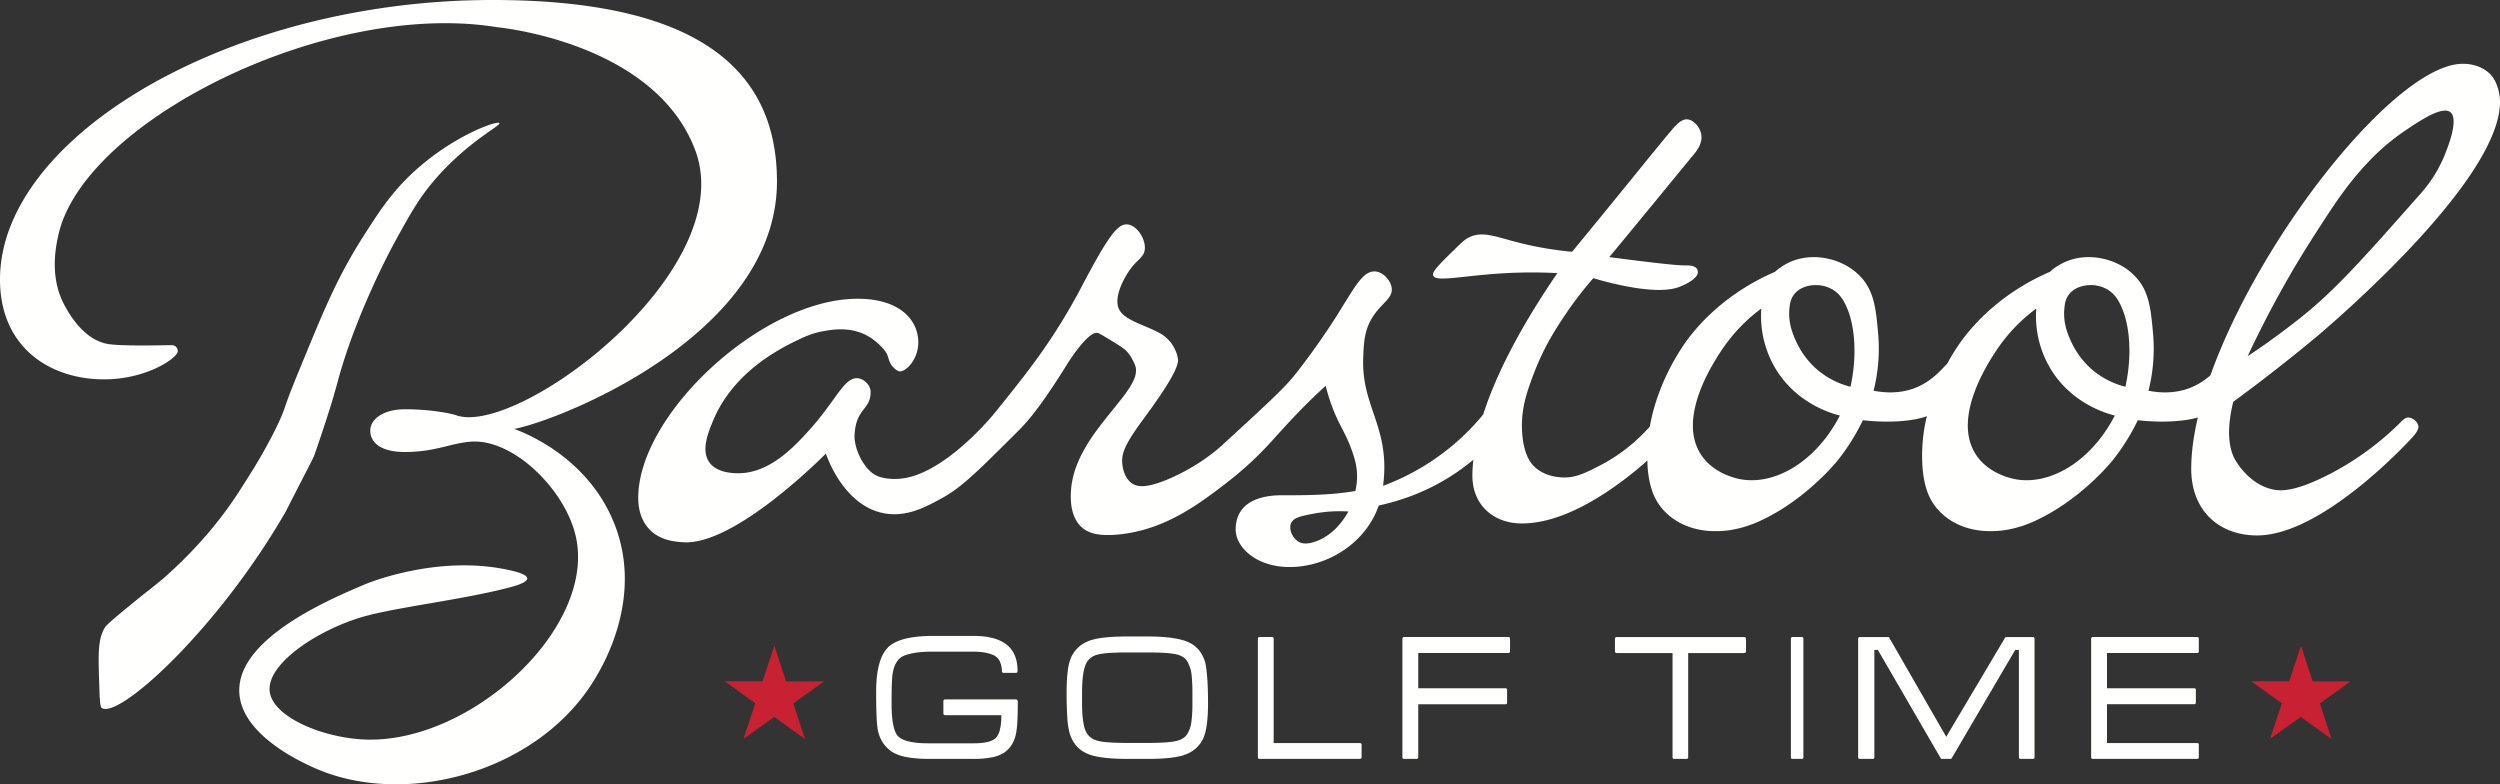
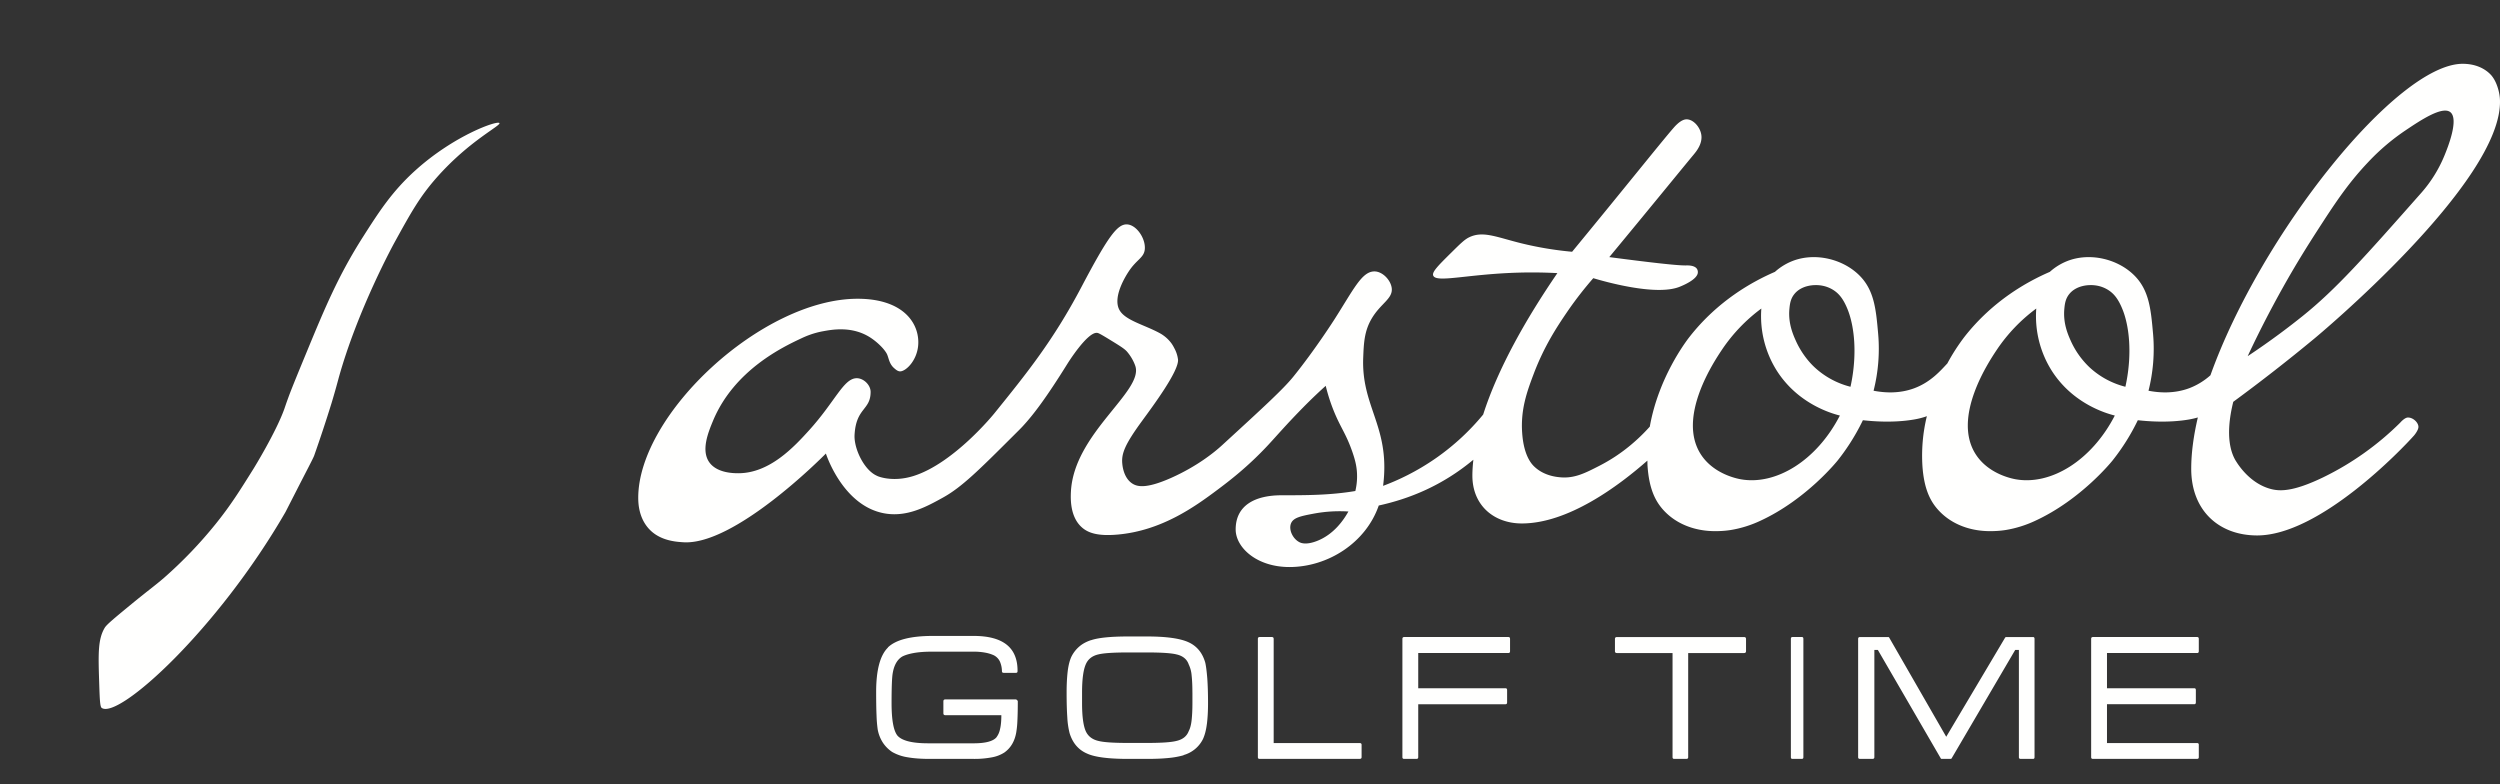
<svg xmlns="http://www.w3.org/2000/svg" width="102" height="32" viewBox="0 0 102 32">
  <rect x="0" y="0" width="102" height="32" fill="#333333" stroke="none" />
  <g fill-rule="nonzero" fill="none">
-     <path d="M20.98 17.5c1.734-.314 10.72-3.786 10.72-10.095C31.7 2.578 28.092 0 20.096 0 9.376 0 0 5.578 0 11.4c0 2.788 2.052 4.078 4.246 4.078 1.733 0 3.007-.872 3.007-1.15a.249.249 0 0 0-.102-.203.26.26 0 0 0-.146-.042c-.233-.001-1.998.049-2.582-.045-.995-.16-1.587-1.216-1.76-1.527-.661-1.177-.388-2.431-.283-2.914C3.382 5.005 13.143.063 20.096 1.081l.187.028.014.003c.04.006 6.4.599 8.065 5.007 1.858 4.923-7.23 11.715-9.752 10.823-.21-.074-1.045-.244-2.087-.244-.85 0-1.416.383-1.416.871s.425.872 1.416.872c1.209 0 1.825-.343 2.653-.419 1.731-.157 3.854 1.92 4.307 3.822.892 3.74-4.267 8.506-8.607 8.329-1.695-.07-3.76-.913-3.873-1.972-.123-1.146 2.044-2.55 3.889-3.06 1.34-.37 3.972-.676 5.84-1.158.251-.064.78-.208.78-.383 0-.18-.576-.305-.78-.349-2.935-.636-5.81.577-5.81.577-1.454.613-5.283 2.228-5.157 4.443.109 1.92 3.119 3.094 3.446 3.218 3.684 1.39 8.906-.106 11.111-3.874.334-.57 1.978-3.38.676-6.411-1.096-2.552-3.514-3.516-4.018-3.705" fill="#FFFFFE" />
-     <path d="M92.734 12.477c.3-.562.575-1.047.805-1.44.5-.85.927-1.505 1.255-2.011.657-1.013 1.136-1.676 1.803-2.385.26-.277.773-.801 1.545-1.32.586-.394 1.488-1 1.825-.75.378.283-.117 1.49-.229 1.765a5.402 5.402 0 0 1-.93 1.51c-2.324 2.63-3.486 3.946-4.87 5.056-.508.407-1.264.987-2.233 1.63.277-.593.618-1.288 1.029-2.055m-5.868 2.255a6.898 6.898 0 0 1-.15 1.048 3.366 3.366 0 0 1-1.455-.786 3.413 3.413 0 0 1-.774-1.089c-.117-.261-.318-.723-.262-1.307.02-.214.05-.415.204-.604.283-.347.8-.409 1.163-.333.078.016.26.061.452.19.22.148.393.366.56.786.076.189.339.905.262 2.095m-4.635 4.821c-.147-.027-1.088-.212-1.606-.994-1.01-1.523.533-3.823.855-4.303a6.8 6.8 0 0 1 1.6-1.668 4.17 4.17 0 0 0 .634 2.542c.872 1.364 2.257 1.746 2.57 1.824-.946 1.837-2.61 2.861-4.053 2.599m-6.582-4.82a6.895 6.895 0 0 1-.149 1.047 3.365 3.365 0 0 1-1.456-.786c-.109-.1-.497-.474-.773-1.089-.118-.261-.319-.723-.263-1.307.02-.214.051-.415.205-.604.282-.347.799-.409 1.162-.333.078.016.26.061.453.19.219.148.393.366.56.786.075.189.338.905.261 2.095m-4.635 4.821c-.146-.027-1.088-.212-1.606-.994-1.01-1.523.534-3.823.856-4.303a6.8 6.8 0 0 1 1.599-1.668 4.171 4.171 0 0 0 .634 2.542c.872 1.364 2.257 1.746 2.57 1.824-.945 1.837-2.61 2.861-4.053 2.599m-17.287 2.521c-.436.169-.644.079-.695.055-.285-.136-.461-.515-.36-.771.095-.24.404-.302.925-.401a5.764 5.764 0 0 1 1.418-.088c-.197.354-.598.938-1.288 1.205m44.52-5.04c-.14 0-.318.21-.318.21a11.75 11.75 0 0 1-3.137 2.228c-1.25.604-1.792.578-2.174.47-.754-.214-1.209-.846-1.359-1.079l-.042-.066c-.173-.288-.454-.97-.1-2.403a71.597 71.597 0 0 0 3.314-2.585s7.709-6.384 7.567-9.742c-.017-.41-.188-.738-.188-.738a1.228 1.228 0 0 0-.167-.259c-.272-.3-.682-.467-1.166-.467-2.682 0-8.24 6.96-10.291 12.708a2.779 2.779 0 0 1-.863.527c-.617.23-1.219.19-1.664.104a6.99 6.99 0 0 0 .186-2.322c-.09-1.018-.16-1.813-.81-2.426-.651-.615-1.71-.884-2.607-.574a2.352 2.352 0 0 0-.795.472c-.906.392-2.317 1.167-3.477 2.643a8.21 8.21 0 0 0-.705 1.094c-.268.282-.664.754-1.345 1.01-.616.23-1.218.188-1.664.103a6.99 6.99 0 0 0 .187-2.322c-.09-1.018-.16-1.813-.81-2.426-.652-.615-1.71-.884-2.607-.574a2.352 2.352 0 0 0-.795.472c-.907.392-2.317 1.167-3.477 2.643-.17.216-1.278 1.687-1.628 3.671a7.37 7.37 0 0 1-.785.757 6.885 6.885 0 0 1-1.264.837c-.588.302-1.024.526-1.602.474-.153-.014-.678-.06-1.076-.451-.1-.099-.416-.436-.48-1.354-.07-.967.202-1.706.474-2.425.433-1.143.972-1.945 1.34-2.488.408-.598.794-1.07 1.087-1.406.384.115 2.546.745 3.523.351.095-.038.743-.296.743-.592a.244.244 0 0 0-.034-.135c-.1-.157-.38-.146-.461-.144-.35.005-1.459-.122-3.118-.34 1.664-2.008 2.893-3.52 3.444-4.184.103-.124.369-.443.31-.81-.048-.31-.322-.627-.6-.627-.142 0-.319.104-.531.348-.492.565-2.01 2.47-4.14 5.055a13.933 13.933 0 0 1-2.09-.35c-1.018-.254-1.558-.515-2.121-.235-.182.09-.356.262-.703.605-.542.536-.812.803-.753.951.124.31 1.396-.062 3.497-.12.67-.018 1.218.002 1.569.02-1.261 1.84-2.422 3.876-3.028 5.772v-.001a9.63 9.63 0 0 1-1.908 1.765c-.81.567-1.58.922-2.175 1.144.01-.076.024-.198.035-.348.156-2.145-.923-2.945-.846-4.883.024-.598.043-1.087.353-1.606.363-.608.85-.794.812-1.215-.03-.33-.37-.697-.708-.697-.512 0-.844.724-1.628 1.952 0 0-.795 1.248-1.681 2.343-.415.513-1.248 1.276-2.912 2.801-.32.294-1.03.864-2.075 1.329-1.015.451-1.38.36-1.58.231-.355-.229-.402-.716-.411-.812-.04-.415.11-.791.812-1.751.421-.577 1.519-2.048 1.461-2.506a1.286 1.286 0 0 0-.153-.46 1.458 1.458 0 0 0-.108-.184 1.474 1.474 0 0 0-.499-.433c-.617-.333-1.386-.511-1.624-.928-.312-.544.298-1.466.377-1.586.324-.49.62-.551.653-.901.04-.427-.328-.985-.715-1.013-.4-.028-.778.48-1.878 2.568-1.146 2.171-2.206 3.484-3.551 5.148 0 0-1.644 2.034-3.298 2.55-.855.267-1.452.007-1.452.007a1.381 1.381 0 0 1-.083-.04c-.493-.251-.895-1.097-.865-1.647.062-1.116.655-.996.655-1.753 0-.279-.283-.558-.566-.558-.535 0-.87.939-1.946 2.127-.615.679-1.61 1.749-2.881 1.75-.179 0-.862 0-1.182-.437-.353-.484-.056-1.221.148-1.71.863-2.063 2.852-3.006 3.599-3.356.175-.083.483-.218.901-.293.366-.066 1.101-.198 1.804.193.31.172.654.492.78.723.083.154.088.408.304.594.063.054.145.13.242.13.248 0 .743-.488.743-1.185 0-.871-.707-1.778-2.476-1.778-3.892 0-8.951 4.706-8.951 8.123 0 .558.172.993.466 1.296.443.458 1.086.498 1.373.516 2.079.134 5.624-3.423 5.817-3.62.068.203.75 2.122 2.356 2.435.937.183 1.75-.267 2.419-.637.768-.424 1.47-1.124 2.874-2.524.193-.192.29-.287.385-.39.42-.454.935-1.123 1.82-2.546 0 0 .824-1.326 1.222-1.26l.013.003c.04.009.116.043.486.27.387.237.582.357.689.468 0 0 .235.244.36.607.353 1.033-2.511 2.748-2.627 5.137-.013.283-.038 1.02.447 1.45.246.219.635.368 1.464.293 1.793-.16 3.152-1.14 4.078-1.834.424-.318 1.217-.913 2.07-1.832.36-.388.724-.816 1.402-1.507.385-.392.715-.698.935-.895.098.403.213.731.308.972.294.743.523.968.795 1.77.098.29.178.585.176.956 0 .247-.037.451-.07.593-1.026.174-2.017.174-3.008.174-1.096 0-1.875.418-1.875 1.394 0 .732.85 1.534 2.194 1.534 1.557 0 3.113-.976 3.644-2.51 1.25-.274 2.588-.808 3.86-1.868-.024.22-.04.437-.04.648 0 1.22.885 1.952 2.017 1.952 1.878 0 3.917-1.503 5.123-2.564.003.076.001.151.007.229.063.898.303 1.384.593 1.727.5.59 1.275.922 2.167.922.212 0 .421-.013.638-.047a4.601 4.601 0 0 0 1.193-.371c1.904-.875 3.173-2.475 3.173-2.475.293-.37.674-.912 1.022-1.633.431.048 1.254.111 2.072-.027.203-.034.376-.079.538-.138a6.793 6.793 0 0 0-.18 2.042c.063.898.303 1.384.594 1.727.5.59 1.275.922 2.166.922.212 0 .422-.013.638-.047a4.6 4.6 0 0 0 1.193-.371c1.905-.875 3.173-2.475 3.173-2.475a8.74 8.74 0 0 0 1.023-1.633c.43.048 1.254.111 2.072-.027.138-.024.26-.052.377-.086-.174.744-.27 1.45-.27 2.094 0 1.708 1.133 2.72 2.69 2.72 2.547 0 5.908-3.522 6.403-4.08 0 0 .177-.208.177-.348 0-.174-.212-.383-.424-.383M12.109 19.99c.363-.711.675-1.299.71-1.403a59.24 59.24 0 0 0 .705-2.13c.16-.528.263-.921.282-.991.775-2.824 2.295-5.582 2.295-5.582.666-1.209 1.019-1.85 1.72-2.644 1.322-1.496 2.621-2.112 2.556-2.218-.075-.12-1.847.5-3.433 1.933-.945.855-1.469 1.667-2.13 2.704-.997 1.564-1.549 2.881-2.274 4.637-.519 1.254-.679 1.657-.78 1.934-.085.233-.12.34-.16.456-.338.947-1.25 2.428-1.25 2.428-.58.928-.939 1.502-1.548 2.26a17.75 17.75 0 0 1-2.113 2.204c-.412.354-.63.497-1.411 1.14-.618.509-.928.766-1.005.895-.284.475-.264 1.076-.225 2.277.021.63.031.944.102.993.688.475 4.73-3.194 7.499-7.994l.46-.899M41.518 28.584c.005.005.008.015.008.03 0 .31-.005.572-.016.786a3.75 3.75 0 0 1-.048.487c-.064.361-.226.633-.486.817a1.412 1.412 0 0 1-.51.196 3.787 3.787 0 0 1-.741.063H37.93c-.35 0-.652-.022-.904-.067a1.814 1.814 0 0 1-.626-.216 1.362 1.362 0 0 1-.374-.373 1.472 1.472 0 0 1-.216-.546 5.202 5.202 0 0 1-.047-.573c-.011-.251-.016-.57-.016-.958 0-.895.162-1.5.486-1.814h-.008c.324-.314.935-.47 1.833-.47h1.666c.595 0 1.042.117 1.342.352.3.236.45.592.45 1.068v.016c0 .047-.02.07-.063.07h-.502c-.048 0-.072-.023-.072-.07a1.023 1.023 0 0 0-.084-.393.548.548 0 0 0-.259-.259 1.498 1.498 0 0 0-.338-.102 2.532 2.532 0 0 0-.474-.04H38.01c-.292 0-.537.02-.733.056-.197.036-.35.084-.462.141-.202.12-.333.343-.39.668-.033.173-.049.584-.049 1.232 0 .686.08 1.129.24 1.328.185.21.605.314 1.259.314h1.849c.472 0 .78-.079.924-.236a.805.805 0 0 0 .151-.333c.038-.15.056-.342.056-.578H38.57c-.053 0-.08-.026-.08-.078v-.487c0-.052.027-.079.08-.079h2.893c.005 0 .01.003.016.008l.04.04zM48.65 28.254c0-.267-.01-.498-.031-.691a1.286 1.286 0 0 0-.12-.456c-.074-.214-.242-.35-.502-.408-.207-.052-.608-.079-1.203-.079h-.765c-.595 0-1 .027-1.212.079-.255.058-.427.194-.518.408-.1.23-.151.613-.151 1.147v.431c0 .535.05.917.151 1.147.096.21.271.343.526.4.208.053.609.08 1.204.08h.765c.59 0 .988-.027 1.195-.08.26-.057.43-.19.51-.4.059-.11.099-.262.12-.455.021-.194.032-.424.032-.692v-.431zm.59 1.288c-.031.246-.085.45-.159.612a1.26 1.26 0 0 1-.79.652l.001.008a3.318 3.318 0 0 1-.598.11c-.244.026-.542.039-.892.039h-.773c-.808 0-1.369-.073-1.682-.22-.35-.152-.587-.432-.71-.84a3.31 3.31 0 0 1-.091-.636c-.019-.272-.028-.61-.028-1.013 0-.33.015-.618.044-.864.03-.246.081-.448.155-.605.08-.157.185-.291.315-.404.13-.113.291-.2.482-.263h.008c.298-.1.8-.15 1.507-.15h.773c.775 0 1.333.077 1.673.228.17.074.315.18.435.322.12.142.208.317.267.526.032.147.058.356.08.629.02.272.031.61.031 1.012 0 .325-.016.61-.047.857zM51.392 30.963c-.047 0-.071-.024-.071-.07V26.07c0-.053.024-.079.071-.079h.502c.048 0 .072.026.072.079v4.248h3.515c.048 0 .072.024.072.07v.503c0 .047-.024.07-.072.07h-4.089zM57.864 26.644v1.437h3.562c.043 0 .064.026.064.078v.495c0 .052-.021.079-.064.079h-3.562v2.16c0 .046-.024.07-.072.07h-.502c-.048 0-.072-.024-.072-.07V26.07c0-.053.024-.079.072-.079h4.256c.042 0 .064.026.064.079v.494c0 .053-.022.079-.064.079h-3.682zM68.878 26.644v4.248c0 .047-.024.07-.072.07h-.502c-.043 0-.064-.023-.064-.07v-4.248H65.97c-.053 0-.08-.026-.08-.079v-.494c0-.053.027-.079.08-.079h5.188c.053 0 .08.026.08.079v.494c0 .053-.027.079-.08.079h-2.28zM73.131 30.963c-.042 0-.063-.024-.063-.07V26.07c0-.053.02-.079.063-.079h.39c.038 0 .057.026.057.079v4.821c0 .047-.019.07-.056.07h-.39zM82.443 30.963c-.048 0-.072-.024-.072-.07v-4.375h-.151l-2.598 4.43c-.011.01-.03.015-.056.015h-.343a.071.071 0 0 1-.032-.008l-2.574-4.437h-.143v4.374c0 .047-.025.07-.072.07h-.518c-.048 0-.072-.023-.072-.07v-4.821c0-.053.024-.079.072-.079h1.147a.09.09 0 0 1 .04.008l2.335 4.06 2.407-4.052c.01-.01.03-.016.056-.016h1.084c.037 0 .056.026.056.079v4.821c0 .047-.019.07-.056.07h-.51zM85.391 30.963c-.048 0-.072-.024-.072-.07V26.07c0-.053.024-.079.072-.079h4.256c.042 0 .064.026.064.079v.494c0 .053-.022.079-.064.079h-3.682v1.437h3.563c.042 0 .063.026.063.078v.495c0 .053-.021.079-.063.079h-3.563v1.586h3.682c.042 0 .064.024.064.07v.503c0 .047-.022.07-.064.07h-4.256z" fill="#FFFFFE" />
-     <path fill="#C72133" d="m31.113 27.797.482-1.451.476 1.453 1.55.002-1.255.896.476 1.453-1.252-.9-1.256.895.482-1.451-1.252-.9zM93.398 27.797l.482-1.451.476 1.453 1.55.002-1.256.896.477 1.453-1.253-.9-1.255.895.481-1.451-1.252-.9z" />
+     <path d="M92.734 12.477c.3-.562.575-1.047.805-1.44.5-.85.927-1.505 1.255-2.011.657-1.013 1.136-1.676 1.803-2.385.26-.277.773-.801 1.545-1.32.586-.394 1.488-1 1.825-.75.378.283-.117 1.49-.229 1.765a5.402 5.402 0 0 1-.93 1.51c-2.324 2.63-3.486 3.946-4.87 5.056-.508.407-1.264.987-2.233 1.63.277-.593.618-1.288 1.029-2.055m-5.868 2.255a6.898 6.898 0 0 1-.15 1.048 3.366 3.366 0 0 1-1.455-.786 3.413 3.413 0 0 1-.774-1.089c-.117-.261-.318-.723-.262-1.307.02-.214.05-.415.204-.604.283-.347.8-.409 1.163-.333.078.016.26.061.452.19.22.148.393.366.56.786.076.189.339.905.262 2.095m-4.635 4.821c-.147-.027-1.088-.212-1.606-.994-1.01-1.523.533-3.823.855-4.303a6.8 6.8 0 0 1 1.6-1.668 4.17 4.17 0 0 0 .634 2.542c.872 1.364 2.257 1.746 2.57 1.824-.946 1.837-2.61 2.861-4.053 2.599m-6.582-4.82a6.895 6.895 0 0 1-.149 1.047 3.365 3.365 0 0 1-1.456-.786c-.109-.1-.497-.474-.773-1.089-.118-.261-.319-.723-.263-1.307.02-.214.051-.415.205-.604.282-.347.799-.409 1.162-.333.078.016.26.061.453.19.219.148.393.366.56.786.075.189.338.905.261 2.095m-4.635 4.821c-.146-.027-1.088-.212-1.606-.994-1.01-1.523.534-3.823.856-4.303a6.8 6.8 0 0 1 1.599-1.668 4.171 4.171 0 0 0 .634 2.542c.872 1.364 2.257 1.746 2.57 1.824-.945 1.837-2.61 2.861-4.053 2.599m-17.287 2.521c-.436.169-.644.079-.695.055-.285-.136-.461-.515-.36-.771.095-.24.404-.302.925-.401a5.764 5.764 0 0 1 1.418-.088c-.197.354-.598.938-1.288 1.205m44.52-5.04c-.14 0-.318.21-.318.21a11.75 11.75 0 0 1-3.137 2.228c-1.25.604-1.792.578-2.174.47-.754-.214-1.209-.846-1.359-1.079l-.042-.066c-.173-.288-.454-.97-.1-2.403a71.597 71.597 0 0 0 3.314-2.585s7.709-6.384 7.567-9.742c-.017-.41-.188-.738-.188-.738a1.228 1.228 0 0 0-.167-.259c-.272-.3-.682-.467-1.166-.467-2.682 0-8.24 6.96-10.291 12.708a2.779 2.779 0 0 1-.863.527c-.617.23-1.219.19-1.664.104a6.99 6.99 0 0 0 .186-2.322c-.09-1.018-.16-1.813-.81-2.426-.651-.615-1.71-.884-2.607-.574a2.352 2.352 0 0 0-.795.472c-.906.392-2.317 1.167-3.477 2.643a8.21 8.21 0 0 0-.705 1.094c-.268.282-.664.754-1.345 1.01-.616.23-1.218.188-1.664.103a6.99 6.99 0 0 0 .187-2.322c-.09-1.018-.16-1.813-.81-2.426-.652-.615-1.71-.884-2.607-.574a2.352 2.352 0 0 0-.795.472c-.907.392-2.317 1.167-3.477 2.643-.17.216-1.278 1.687-1.628 3.671a7.37 7.37 0 0 1-.785.757 6.885 6.885 0 0 1-1.264.837c-.588.302-1.024.526-1.602.474-.153-.014-.678-.06-1.076-.451-.1-.099-.416-.436-.48-1.354-.07-.967.202-1.706.474-2.425.433-1.143.972-1.945 1.34-2.488.408-.598.794-1.07 1.087-1.406.384.115 2.546.745 3.523.351.095-.038.743-.296.743-.592a.244.244 0 0 0-.034-.135c-.1-.157-.38-.146-.461-.144-.35.005-1.459-.122-3.118-.34 1.664-2.008 2.893-3.52 3.444-4.184.103-.124.369-.443.31-.81-.048-.31-.322-.627-.6-.627-.142 0-.319.104-.531.348-.492.565-2.01 2.47-4.14 5.055a13.933 13.933 0 0 1-2.09-.35c-1.018-.254-1.558-.515-2.121-.235-.182.09-.356.262-.703.605-.542.536-.812.803-.753.951.124.31 1.396-.062 3.497-.12.67-.018 1.218.002 1.569.02-1.261 1.84-2.422 3.876-3.028 5.772v-.001a9.63 9.63 0 0 1-1.908 1.765c-.81.567-1.58.922-2.175 1.144.01-.076.024-.198.035-.348.156-2.145-.923-2.945-.846-4.883.024-.598.043-1.087.353-1.606.363-.608.85-.794.812-1.215-.03-.33-.37-.697-.708-.697-.512 0-.844.724-1.628 1.952 0 0-.795 1.248-1.681 2.343-.415.513-1.248 1.276-2.912 2.801-.32.294-1.03.864-2.075 1.329-1.015.451-1.38.36-1.58.231-.355-.229-.402-.716-.411-.812-.04-.415.11-.791.812-1.751.421-.577 1.519-2.048 1.461-2.506a1.286 1.286 0 0 0-.153-.46 1.458 1.458 0 0 0-.108-.184 1.474 1.474 0 0 0-.499-.433c-.617-.333-1.386-.511-1.624-.928-.312-.544.298-1.466.377-1.586.324-.49.62-.551.653-.901.04-.427-.328-.985-.715-1.013-.4-.028-.778.48-1.878 2.568-1.146 2.171-2.206 3.484-3.551 5.148 0 0-1.644 2.034-3.298 2.55-.855.267-1.452.007-1.452.007a1.381 1.381 0 0 1-.083-.04c-.493-.251-.895-1.097-.865-1.647.062-1.116.655-.996.655-1.753 0-.279-.283-.558-.566-.558-.535 0-.87.939-1.946 2.127-.615.679-1.61 1.749-2.881 1.75-.179 0-.862 0-1.182-.437-.353-.484-.056-1.221.148-1.71.863-2.063 2.852-3.006 3.599-3.356.175-.083.483-.218.901-.293.366-.066 1.101-.198 1.804.193.31.172.654.492.78.723.083.154.088.408.304.594.063.054.145.13.242.13.248 0 .743-.488.743-1.185 0-.871-.707-1.778-2.476-1.778-3.892 0-8.951 4.706-8.951 8.123 0 .558.172.993.466 1.296.443.458 1.086.498 1.373.516 2.079.134 5.624-3.423 5.817-3.62.068.203.75 2.122 2.356 2.435.937.183 1.75-.267 2.419-.637.768-.424 1.47-1.124 2.874-2.524.193-.192.29-.287.385-.39.42-.454.935-1.123 1.82-2.546 0 0 .824-1.326 1.222-1.26l.013.003c.04.009.116.043.486.27.387.237.582.357.689.468 0 0 .235.244.36.607.353 1.033-2.511 2.748-2.627 5.137-.013.283-.038 1.02.447 1.45.246.219.635.368 1.464.293 1.793-.16 3.152-1.14 4.078-1.834.424-.318 1.217-.913 2.07-1.832.36-.388.724-.816 1.402-1.507.385-.392.715-.698.935-.895.098.403.213.731.308.972.294.743.523.968.795 1.77.098.29.178.585.176.956 0 .247-.037.451-.07.593-1.026.174-2.017.174-3.008.174-1.096 0-1.875.418-1.875 1.394 0 .732.85 1.534 2.194 1.534 1.557 0 3.113-.976 3.644-2.51 1.25-.274 2.588-.808 3.86-1.868-.024.22-.04.437-.04.648 0 1.22.885 1.952 2.017 1.952 1.878 0 3.917-1.503 5.123-2.564.003.076.001.151.007.229.063.898.303 1.384.593 1.727.5.59 1.275.922 2.167.922.212 0 .421-.013.638-.047a4.601 4.601 0 0 0 1.193-.371c1.904-.875 3.173-2.475 3.173-2.475.293-.37.674-.912 1.022-1.633.431.048 1.254.111 2.072-.027.203-.034.376-.079.538-.138a6.793 6.793 0 0 0-.18 2.042c.063.898.303 1.384.594 1.727.5.59 1.275.922 2.166.922.212 0 .422-.013.638-.047a4.6 4.6 0 0 0 1.193-.371c1.905-.875 3.173-2.475 3.173-2.475a8.74 8.74 0 0 0 1.023-1.633c.43.048 1.254.111 2.072-.027.138-.024.26-.052.377-.086-.174.744-.27 1.45-.27 2.094 0 1.708 1.133 2.72 2.69 2.72 2.547 0 5.908-3.522 6.403-4.08 0 0 .177-.208.177-.348 0-.174-.212-.383-.424-.383M12.109 19.99c.363-.711.675-1.299.71-1.403a59.24 59.24 0 0 0 .705-2.13c.16-.528.263-.921.282-.991.775-2.824 2.295-5.582 2.295-5.582.666-1.209 1.019-1.85 1.72-2.644 1.322-1.496 2.621-2.112 2.556-2.218-.075-.12-1.847.5-3.433 1.933-.945.855-1.469 1.667-2.13 2.704-.997 1.564-1.549 2.881-2.274 4.637-.519 1.254-.679 1.657-.78 1.934-.085.233-.12.34-.16.456-.338.947-1.25 2.428-1.25 2.428-.58.928-.939 1.502-1.548 2.26a17.75 17.75 0 0 1-2.113 2.204c-.412.354-.63.497-1.411 1.14-.618.509-.928.766-1.005.895-.284.475-.264 1.076-.225 2.277.021.63.031.944.102.993.688.475 4.73-3.194 7.499-7.994l.46-.899M41.518 28.584c.005.005.008.015.008.03 0 .31-.005.572-.016.786a3.75 3.75 0 0 1-.048.487c-.064.361-.226.633-.486.817a1.412 1.412 0 0 1-.51.196 3.787 3.787 0 0 1-.741.063H37.93c-.35 0-.652-.022-.904-.067a1.814 1.814 0 0 1-.626-.216 1.362 1.362 0 0 1-.374-.373 1.472 1.472 0 0 1-.216-.546 5.202 5.202 0 0 1-.047-.573c-.011-.251-.016-.57-.016-.958 0-.895.162-1.5.486-1.814h-.008c.324-.314.935-.47 1.833-.47h1.666c.595 0 1.042.117 1.342.352.3.236.45.592.45 1.068v.016c0 .047-.02.07-.063.07h-.502c-.048 0-.072-.023-.072-.07a1.023 1.023 0 0 0-.084-.393.548.548 0 0 0-.259-.259 1.498 1.498 0 0 0-.338-.102 2.532 2.532 0 0 0-.474-.04H38.01c-.292 0-.537.02-.733.056-.197.036-.35.084-.462.141-.202.12-.333.343-.39.668-.033.173-.049.584-.049 1.232 0 .686.08 1.129.24 1.328.185.21.605.314 1.259.314h1.849c.472 0 .78-.079.924-.236a.805.805 0 0 0 .151-.333c.038-.15.056-.342.056-.578H38.57c-.053 0-.08-.026-.08-.078v-.487c0-.052.027-.079.08-.079h2.893l.04.04zM48.65 28.254c0-.267-.01-.498-.031-.691a1.286 1.286 0 0 0-.12-.456c-.074-.214-.242-.35-.502-.408-.207-.052-.608-.079-1.203-.079h-.765c-.595 0-1 .027-1.212.079-.255.058-.427.194-.518.408-.1.23-.151.613-.151 1.147v.431c0 .535.05.917.151 1.147.096.21.271.343.526.4.208.053.609.08 1.204.08h.765c.59 0 .988-.027 1.195-.08.26-.057.43-.19.51-.4.059-.11.099-.262.12-.455.021-.194.032-.424.032-.692v-.431zm.59 1.288c-.031.246-.085.45-.159.612a1.26 1.26 0 0 1-.79.652l.001.008a3.318 3.318 0 0 1-.598.11c-.244.026-.542.039-.892.039h-.773c-.808 0-1.369-.073-1.682-.22-.35-.152-.587-.432-.71-.84a3.31 3.31 0 0 1-.091-.636c-.019-.272-.028-.61-.028-1.013 0-.33.015-.618.044-.864.03-.246.081-.448.155-.605.08-.157.185-.291.315-.404.13-.113.291-.2.482-.263h.008c.298-.1.8-.15 1.507-.15h.773c.775 0 1.333.077 1.673.228.17.074.315.18.435.322.12.142.208.317.267.526.032.147.058.356.08.629.02.272.031.61.031 1.012 0 .325-.016.61-.047.857zM51.392 30.963c-.047 0-.071-.024-.071-.07V26.07c0-.053.024-.079.071-.079h.502c.048 0 .072.026.072.079v4.248h3.515c.048 0 .072.024.072.07v.503c0 .047-.024.07-.072.07h-4.089zM57.864 26.644v1.437h3.562c.043 0 .064.026.064.078v.495c0 .052-.021.079-.064.079h-3.562v2.16c0 .046-.024.07-.072.07h-.502c-.048 0-.072-.024-.072-.07V26.07c0-.053.024-.079.072-.079h4.256c.042 0 .064.026.064.079v.494c0 .053-.022.079-.064.079h-3.682zM68.878 26.644v4.248c0 .047-.024.07-.072.07h-.502c-.043 0-.064-.023-.064-.07v-4.248H65.97c-.053 0-.08-.026-.08-.079v-.494c0-.053.027-.079.08-.079h5.188c.053 0 .08.026.08.079v.494c0 .053-.027.079-.08.079h-2.28zM73.131 30.963c-.042 0-.063-.024-.063-.07V26.07c0-.053.02-.079.063-.079h.39c.038 0 .057.026.057.079v4.821c0 .047-.019.07-.056.07h-.39zM82.443 30.963c-.048 0-.072-.024-.072-.07v-4.375h-.151l-2.598 4.43c-.011.01-.03.015-.056.015h-.343a.071.071 0 0 1-.032-.008l-2.574-4.437h-.143v4.374c0 .047-.025.07-.072.07h-.518c-.048 0-.072-.023-.072-.07v-4.821c0-.053.024-.079.072-.079h1.147a.09.09 0 0 1 .04.008l2.335 4.06 2.407-4.052c.01-.01.03-.016.056-.016h1.084c.037 0 .056.026.056.079v4.821c0 .047-.019.07-.056.07h-.51zM85.391 30.963c-.048 0-.072-.024-.072-.07V26.07c0-.053.024-.079.072-.079h4.256c.042 0 .064.026.064.079v.494c0 .053-.022.079-.064.079h-3.682v1.437h3.563c.042 0 .063.026.063.078v.495c0 .053-.021.079-.063.079h-3.563v1.586h3.682c.042 0 .064.024.064.07v.503c0 .047-.022.07-.064.07h-4.256z" fill="#FFFFFE" />
  </g>
</svg>